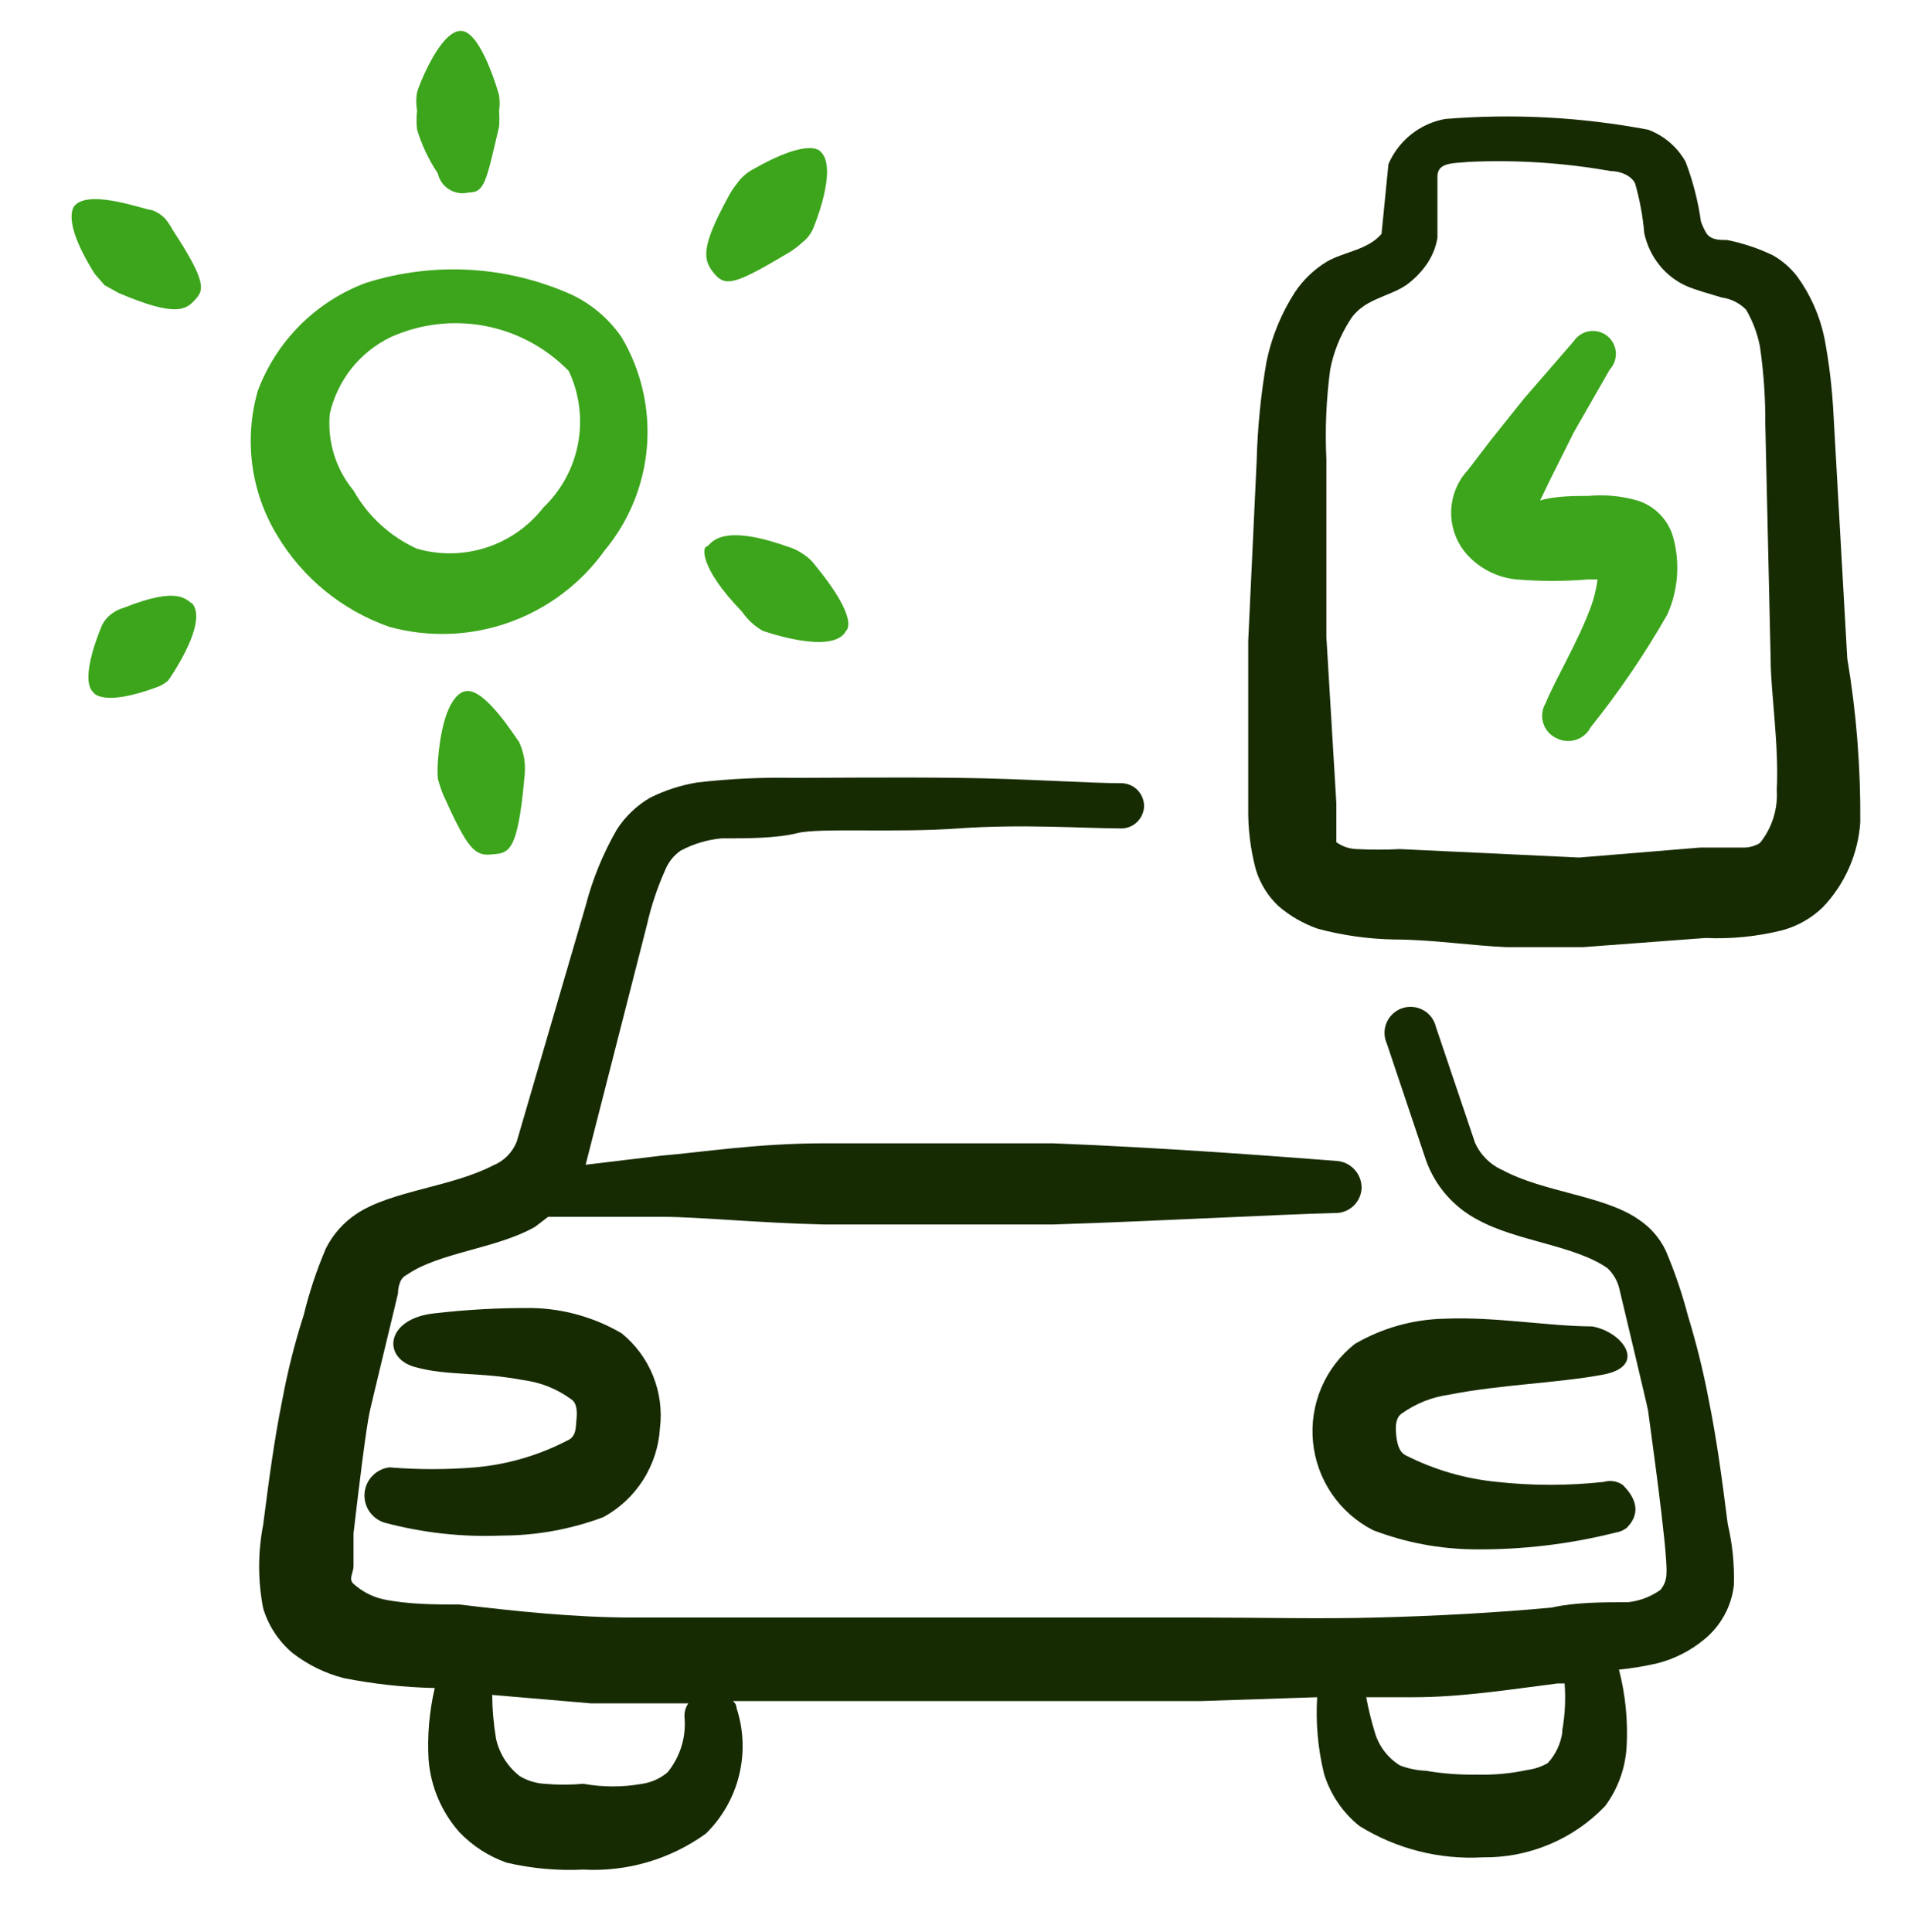
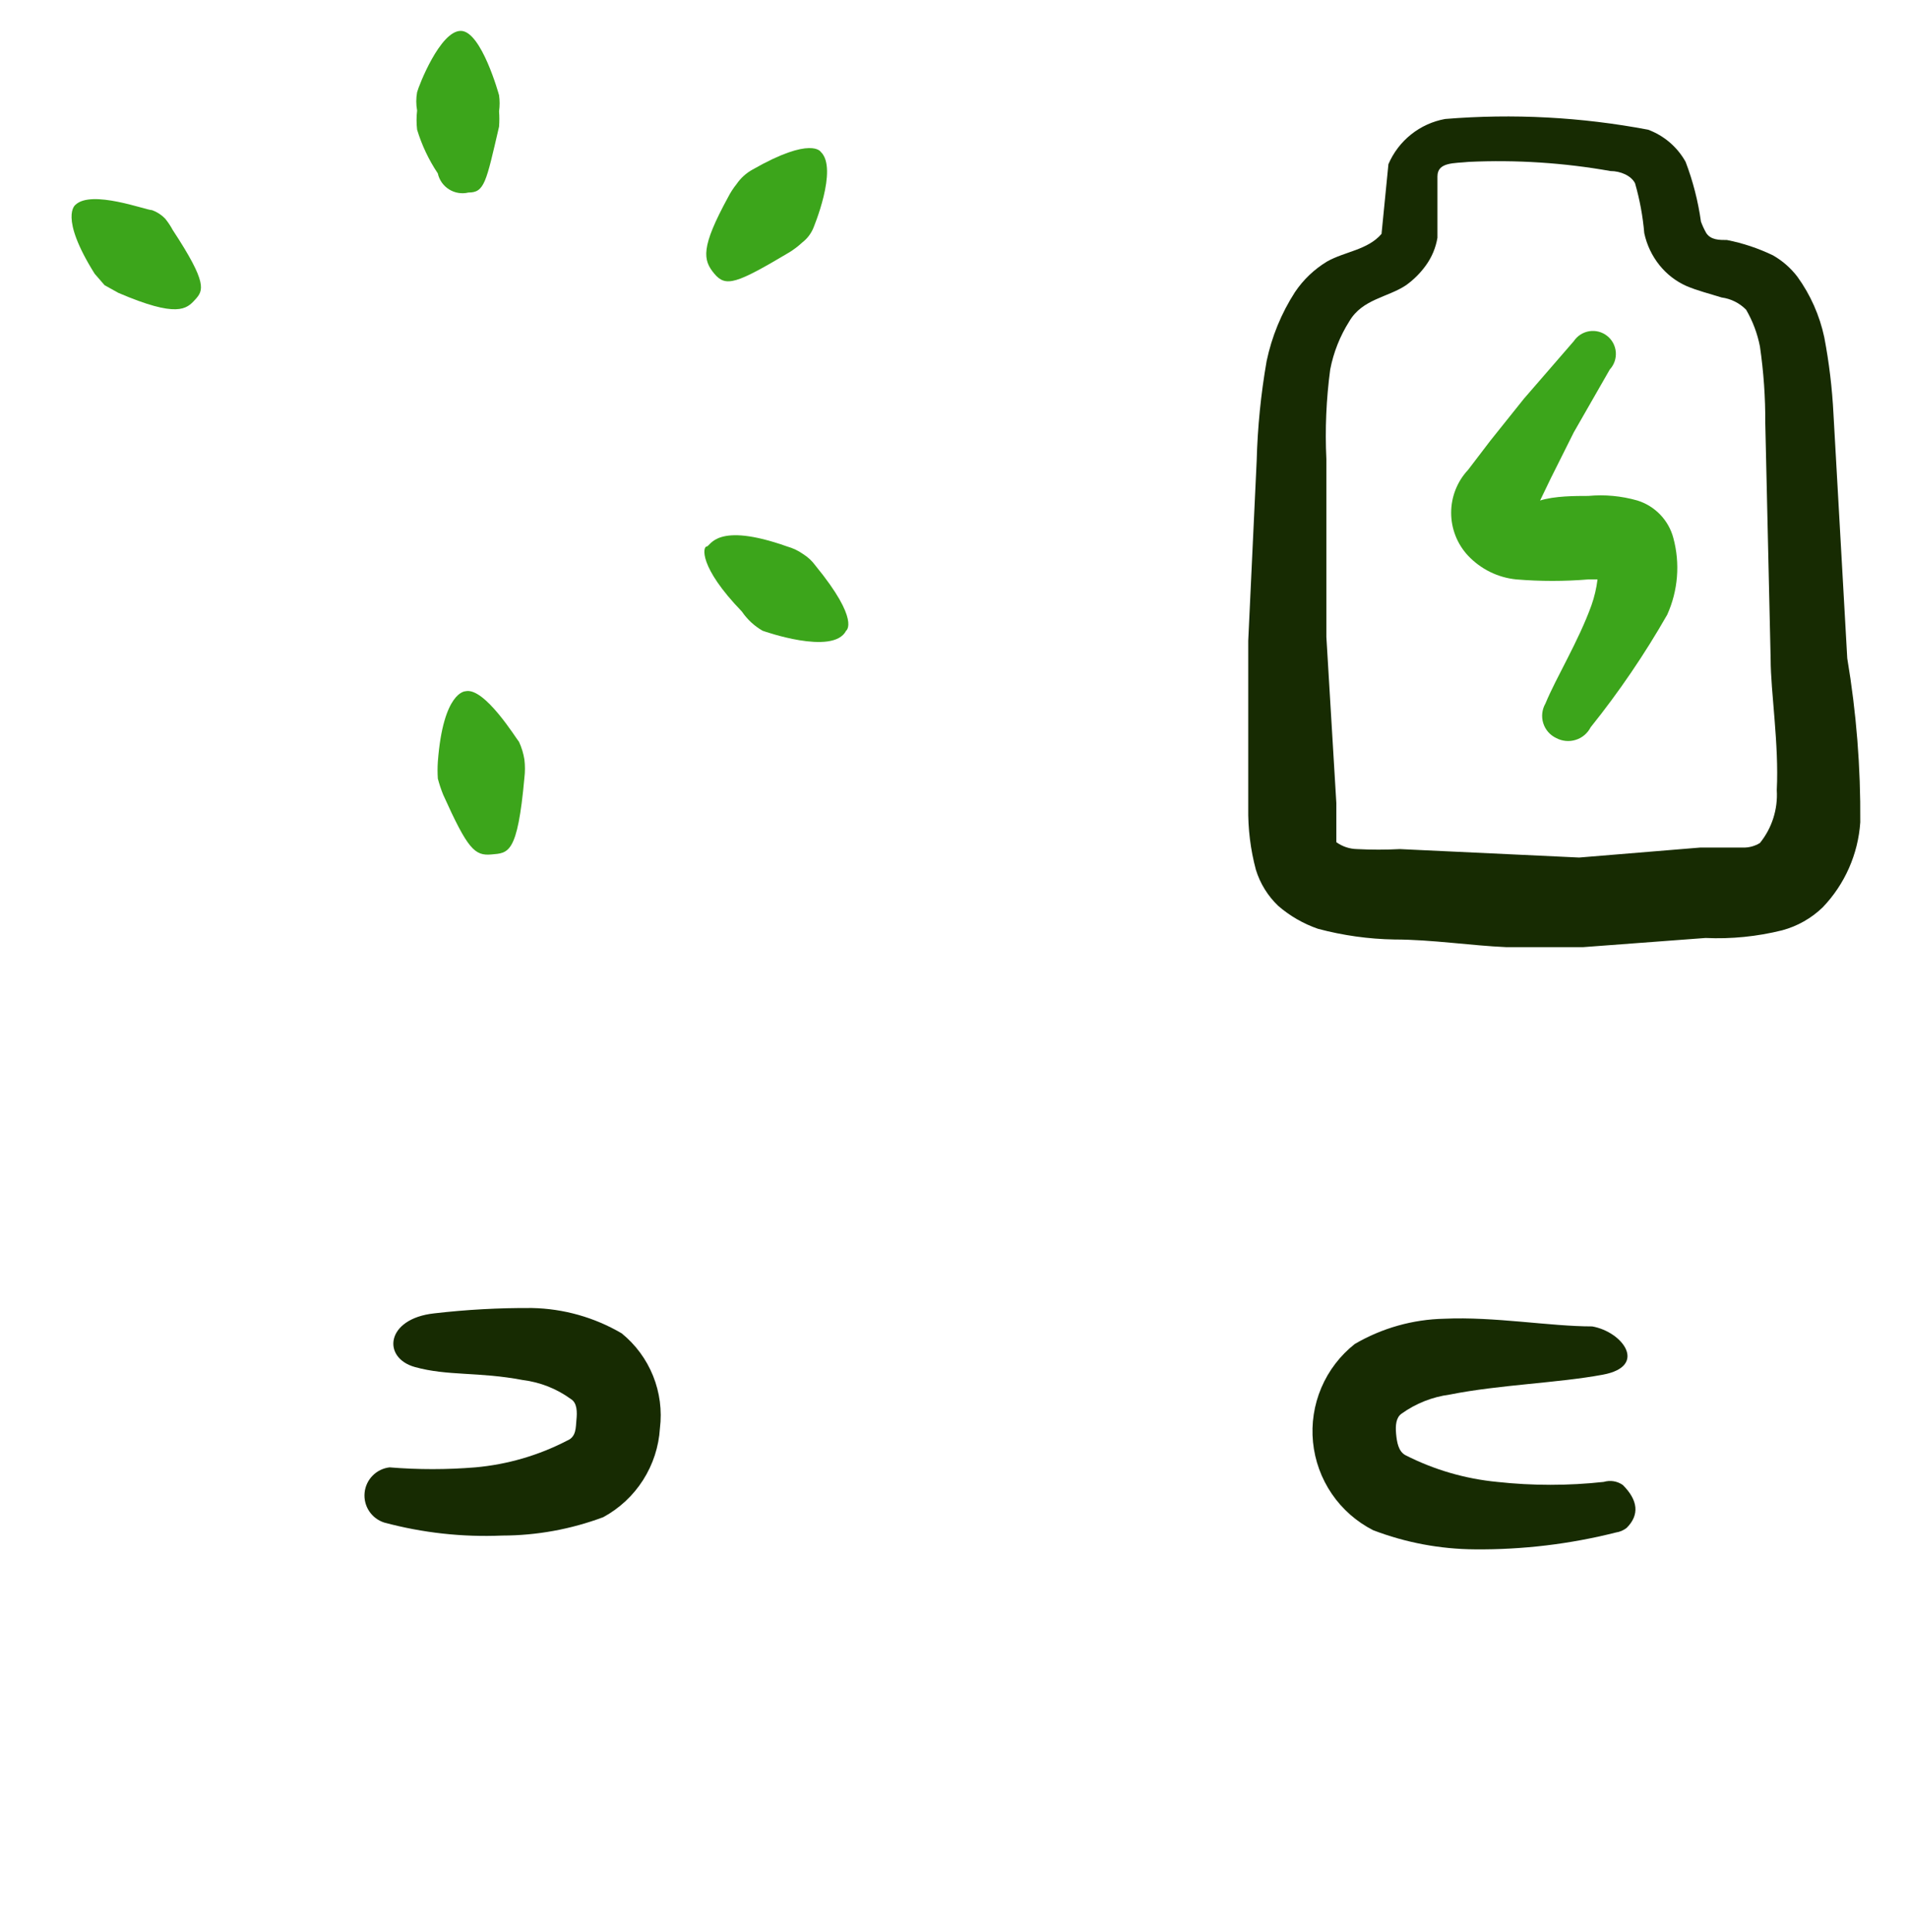
<svg xmlns="http://www.w3.org/2000/svg" width="80" height="81" viewBox="0 0 80 81" fill="none">
  <path d="M77.453 27.598L76.875 17.353C76.821 16.274 76.692 15.201 76.49 14.141C76.295 13.226 75.912 12.362 75.365 11.604C75.087 11.238 74.737 10.932 74.338 10.704C73.725 10.409 73.078 10.193 72.411 10.062C72.089 10.062 71.736 10.062 71.543 9.773C71.455 9.619 71.38 9.458 71.319 9.291C71.199 8.435 70.984 7.594 70.676 6.786C70.329 6.163 69.771 5.685 69.103 5.437C66.299 4.906 63.436 4.755 60.591 4.988C60.07 5.083 59.579 5.305 59.165 5.636C58.75 5.967 58.424 6.395 58.215 6.882L57.926 9.805C57.347 10.48 56.384 10.544 55.645 10.961C55.107 11.285 54.646 11.724 54.296 12.246C53.727 13.129 53.324 14.109 53.108 15.137C52.867 16.516 52.728 17.912 52.691 19.312L52.337 26.86V33.861C52.323 34.739 52.431 35.615 52.658 36.463C52.835 37.037 53.156 37.556 53.59 37.972C54.08 38.397 54.647 38.724 55.26 38.936C56.308 39.216 57.387 39.367 58.472 39.385C60.013 39.385 61.683 39.642 63.161 39.706H66.373L71.511 39.321C72.592 39.37 73.674 39.261 74.723 39C75.363 38.828 75.948 38.496 76.425 38.036C77.351 37.069 77.908 35.807 77.999 34.471C78.017 32.169 77.835 29.869 77.453 27.598ZM74.498 33.122C74.548 33.923 74.296 34.714 73.792 35.339C73.58 35.47 73.334 35.537 73.085 35.531H71.287L66.212 35.949L58.697 35.595C58.097 35.626 57.497 35.626 56.898 35.595C56.586 35.589 56.284 35.488 56.031 35.306V33.668L55.613 26.699V19.248C55.553 17.993 55.607 16.735 55.774 15.49C55.912 14.771 56.185 14.085 56.577 13.466C57.123 12.535 58.183 12.471 58.953 11.957C59.275 11.726 59.557 11.444 59.788 11.122C60.036 10.779 60.201 10.383 60.27 9.966V7.396C60.27 6.786 60.977 6.85 61.587 6.786C63.576 6.694 65.569 6.823 67.529 7.171C67.946 7.171 68.396 7.364 68.556 7.685C68.752 8.367 68.882 9.066 68.942 9.773C69.047 10.267 69.267 10.729 69.584 11.122C69.885 11.496 70.27 11.793 70.708 11.989C71.158 12.182 71.672 12.31 72.186 12.471C72.576 12.523 72.938 12.704 73.213 12.985C73.491 13.463 73.686 13.984 73.792 14.526C73.947 15.59 74.022 16.663 74.016 17.738L74.241 27.63C74.241 29.011 74.595 31.195 74.498 33.122Z" fill="#172B02" />
  <path d="M68.653 20.982C67.985 20.791 67.288 20.726 66.597 20.79C66.051 20.79 65.184 20.79 64.574 20.982L65.023 20.051L65.987 18.124L67.496 15.49C67.586 15.393 67.655 15.277 67.699 15.152C67.742 15.026 67.759 14.893 67.749 14.76C67.738 14.628 67.7 14.499 67.638 14.382C67.575 14.265 67.489 14.162 67.384 14.08C67.28 13.998 67.159 13.938 67.031 13.904C66.902 13.871 66.768 13.864 66.637 13.885C66.506 13.906 66.38 13.954 66.268 14.026C66.156 14.097 66.061 14.191 65.987 14.302L63.899 16.711L62.486 18.477L61.554 19.698C61.098 20.185 60.845 20.828 60.845 21.496C60.845 22.164 61.098 22.807 61.554 23.295C62.087 23.86 62.805 24.214 63.578 24.29C64.583 24.373 65.592 24.373 66.597 24.29H66.982C66.936 24.662 66.85 25.029 66.725 25.382C66.179 26.892 65.248 28.401 64.798 29.493C64.727 29.616 64.682 29.753 64.666 29.894C64.65 30.036 64.663 30.179 64.706 30.315C64.748 30.451 64.818 30.576 64.911 30.684C65.005 30.791 65.119 30.878 65.248 30.939C65.372 31.005 65.508 31.047 65.649 31.06C65.789 31.074 65.93 31.059 66.065 31.017C66.2 30.976 66.325 30.907 66.432 30.817C66.54 30.726 66.629 30.614 66.693 30.489C67.886 29.002 68.96 27.423 69.905 25.768C70.359 24.759 70.45 23.624 70.162 22.556C70.065 22.187 69.875 21.849 69.611 21.574C69.347 21.299 69.017 21.095 68.653 20.982Z" fill="#3CA51B" />
  <path d="M21.921 57.853C22.653 57.944 23.349 58.22 23.945 58.656C24.202 58.816 24.202 59.202 24.169 59.523C24.137 59.844 24.169 60.229 23.784 60.39C22.585 61.012 21.276 61.394 19.93 61.514C18.733 61.612 17.53 61.612 16.333 61.514C16.063 61.545 15.812 61.668 15.622 61.862C15.431 62.056 15.313 62.309 15.287 62.58C15.261 62.85 15.328 63.121 15.477 63.348C15.627 63.575 15.849 63.744 16.108 63.827C17.719 64.26 19.387 64.444 21.054 64.373C22.502 64.371 23.938 64.109 25.294 63.602C25.973 63.233 26.548 62.698 26.963 62.046C27.379 61.394 27.622 60.648 27.67 59.876C27.762 59.131 27.663 58.374 27.382 57.677C27.101 56.981 26.648 56.367 26.064 55.894C24.923 55.225 23.629 54.86 22.307 54.834C20.933 54.825 19.56 54.9 18.196 55.059C16.172 55.283 16.012 56.921 17.393 57.307C18.774 57.692 20.058 57.499 21.921 57.853Z" fill="#172B02" />
-   <path d="M72.442 63.891C72.217 62.125 71.992 60.39 71.639 58.656C71.415 57.474 71.125 56.305 70.772 55.155C70.529 54.224 70.218 53.311 69.841 52.425C69.585 51.888 69.184 51.432 68.684 51.108C67.239 50.113 64.734 49.984 63 49.053C62.483 48.826 62.07 48.413 61.843 47.897L60.205 43.047C60.17 42.899 60.104 42.759 60.012 42.638C59.92 42.517 59.803 42.416 59.669 42.343C59.536 42.269 59.389 42.225 59.237 42.212C59.085 42.198 58.932 42.217 58.788 42.267C58.644 42.316 58.512 42.395 58.4 42.499C58.288 42.603 58.2 42.729 58.139 42.869C58.079 43.009 58.049 43.16 58.051 43.312C58.053 43.465 58.087 43.615 58.15 43.754L59.788 48.635C60.172 49.717 60.953 50.612 61.972 51.141C63.61 52.04 66.019 52.2 67.4 53.164C67.663 53.414 67.842 53.739 67.913 54.095C67.913 54.095 69.102 59.074 69.102 59.138C69.102 59.202 69.937 65.015 69.873 65.947C69.876 66.206 69.785 66.457 69.616 66.653C69.217 66.936 68.753 67.113 68.267 67.167C67.207 67.167 66.051 67.167 65.055 67.392C62.614 67.617 60.173 67.745 57.732 67.809C55.291 67.874 52.818 67.809 50.345 67.809H33.901H26.546C24.105 67.809 21.697 67.552 19.256 67.263C18.26 67.263 17.104 67.263 16.044 67.039C15.59 66.93 15.17 66.709 14.823 66.396C14.599 66.204 14.823 65.915 14.823 65.658V64.276C15.402 59.298 15.498 59.266 15.498 59.202C15.498 59.138 16.686 54.256 16.686 54.224C16.686 54.192 16.686 53.614 17.04 53.453C18.421 52.489 20.797 52.361 22.435 51.43L22.981 51.012H23.591H27.831C29.244 51.012 31.814 51.269 34.576 51.333H39.072H44.147C48.964 51.173 53.461 50.916 55.966 50.852C56.109 50.856 56.252 50.832 56.386 50.781C56.52 50.73 56.643 50.653 56.748 50.554C56.852 50.456 56.936 50.338 56.995 50.207C57.053 50.076 57.086 49.935 57.09 49.792C57.09 49.504 56.981 49.228 56.784 49.019C56.587 48.809 56.317 48.684 56.03 48.667C53.525 48.475 48.996 48.121 44.147 47.929H39.072H34.544C31.749 47.929 29.34 48.314 27.767 48.443L24.555 48.828L27.124 38.775C27.303 37.981 27.562 37.206 27.895 36.463C28.027 36.138 28.25 35.859 28.538 35.66C29.066 35.379 29.644 35.205 30.24 35.146C31.364 35.146 32.552 35.146 33.452 34.921C34.351 34.696 37.53 34.921 40.196 34.728C42.862 34.536 45.528 34.728 46.941 34.728C47.067 34.737 47.194 34.721 47.315 34.68C47.435 34.64 47.546 34.576 47.642 34.492C47.737 34.409 47.815 34.307 47.871 34.193C47.927 34.08 47.96 33.956 47.969 33.829C47.977 33.579 47.889 33.335 47.721 33.149C47.553 32.963 47.319 32.85 47.069 32.834C45.624 32.834 42.926 32.641 40.196 32.609C37.466 32.577 34.768 32.609 33.323 32.609C31.961 32.581 30.598 32.645 29.244 32.801C28.552 32.913 27.88 33.13 27.253 33.444C26.697 33.77 26.224 34.221 25.872 34.761C25.29 35.767 24.847 36.847 24.555 37.972L21.664 47.864C21.574 48.089 21.439 48.293 21.268 48.464C21.097 48.635 20.893 48.77 20.669 48.86C18.934 49.76 16.397 49.92 14.952 50.884C14.405 51.245 13.962 51.743 13.667 52.329C13.28 53.233 12.968 54.167 12.736 55.123C12.361 56.291 12.06 57.482 11.836 58.688C11.483 60.422 11.258 62.189 11.034 63.923C10.809 65.079 10.809 66.268 11.034 67.424C11.253 68.149 11.677 68.796 12.254 69.287C12.891 69.784 13.623 70.145 14.406 70.347C15.665 70.597 16.944 70.736 18.228 70.764C17.998 71.753 17.911 72.77 17.971 73.783C18.062 74.902 18.513 75.961 19.256 76.802C19.809 77.382 20.491 77.822 21.247 78.087C22.299 78.331 23.38 78.428 24.459 78.376C26.294 78.476 28.108 77.943 29.597 76.867C30.281 76.196 30.764 75.347 30.991 74.416C31.218 73.485 31.18 72.51 30.882 71.599C30.882 71.599 30.882 71.407 30.721 71.31H33.933H50.377L55.227 71.15C55.161 72.229 55.258 73.312 55.516 74.361C55.779 75.221 56.294 75.981 56.994 76.545C58.541 77.505 60.346 77.965 62.164 77.862C63.123 77.876 64.074 77.692 64.958 77.322C65.843 76.952 66.641 76.403 67.303 75.71C67.842 74.981 68.155 74.11 68.203 73.205C68.261 72.124 68.152 71.041 67.881 69.993C68.411 69.939 68.936 69.853 69.455 69.737C70.199 69.552 70.891 69.201 71.478 68.709C72.159 68.144 72.597 67.339 72.699 66.46C72.727 65.597 72.641 64.733 72.442 63.891ZM28.698 71.953C28.782 72.797 28.527 73.64 27.992 74.297C27.689 74.552 27.323 74.719 26.932 74.779C26.114 74.926 25.276 74.926 24.459 74.779C23.914 74.828 23.366 74.828 22.821 74.779C22.457 74.755 22.105 74.645 21.793 74.458C21.287 74.066 20.934 73.509 20.797 72.884C20.696 72.279 20.642 71.667 20.637 71.053L24.78 71.407H28.859C28.75 71.567 28.693 71.758 28.698 71.953ZM65.505 72.627C65.435 73.107 65.223 73.555 64.894 73.912C64.627 74.065 64.333 74.163 64.027 74.201C63.342 74.349 62.641 74.414 61.94 74.394C61.219 74.408 60.498 74.354 59.788 74.233C59.414 74.218 59.045 74.142 58.696 74.008C58.178 73.686 57.8 73.182 57.636 72.595C57.492 72.12 57.374 71.638 57.283 71.15H59.274C61.265 71.15 63.289 70.829 65.312 70.572H65.601C65.652 71.226 65.62 71.884 65.505 72.531V72.627Z" fill="#172B02" />
  <path d="M67.24 62.124C65.756 62.286 64.259 62.286 62.776 62.124C61.432 61.995 60.124 61.614 58.922 61C58.632 60.84 58.568 60.454 58.536 60.101C58.504 59.748 58.536 59.427 58.761 59.266C59.359 58.836 60.054 58.56 60.784 58.463C62.872 58.046 65.313 57.981 67.208 57.628C69.103 57.275 68.043 55.83 66.758 55.605C64.992 55.605 62.647 55.187 60.559 55.283C59.237 55.31 57.943 55.675 56.802 56.343C56.189 56.827 55.707 57.458 55.402 58.176C55.096 58.895 54.976 59.679 55.053 60.456C55.13 61.234 55.401 61.979 55.841 62.624C56.281 63.269 56.877 63.793 57.573 64.148C58.937 64.67 60.384 64.942 61.844 64.951C63.836 64.969 65.822 64.732 67.754 64.244C67.918 64.22 68.073 64.153 68.203 64.052C68.749 63.505 68.685 62.895 68.043 62.253C67.927 62.172 67.795 62.119 67.656 62.096C67.517 62.074 67.375 62.084 67.24 62.124Z" fill="#172B02" />
-   <path d="M16.332 26.281C17.984 26.732 19.735 26.666 21.349 26.092C22.962 25.517 24.361 24.463 25.357 23.07C26.381 21.836 26.999 20.316 27.126 18.717C27.252 17.119 26.881 15.52 26.064 14.141C25.531 13.362 24.799 12.741 23.944 12.342C21.23 11.134 18.168 10.963 15.336 11.861C14.301 12.247 13.361 12.851 12.58 13.632C11.798 14.414 11.194 15.354 10.808 16.389C10.519 17.397 10.441 18.453 10.579 19.492C10.717 20.531 11.069 21.53 11.611 22.427C12.682 24.228 14.354 25.593 16.332 26.281ZM13.827 17.353C13.982 16.661 14.29 16.014 14.729 15.457C15.169 14.902 15.727 14.452 16.364 14.141C17.605 13.577 18.99 13.41 20.33 13.663C21.669 13.916 22.898 14.576 23.848 15.554C24.292 16.498 24.429 17.558 24.239 18.583C24.049 19.609 23.541 20.549 22.788 21.271C22.178 22.056 21.348 22.641 20.404 22.95C19.459 23.259 18.444 23.278 17.488 23.005C16.363 22.496 15.429 21.641 14.823 20.564C14.079 19.668 13.721 18.513 13.827 17.353Z" fill="#3CA51B" />
  <path d="M18.356 7.268C18.386 7.406 18.444 7.536 18.525 7.652C18.606 7.767 18.71 7.865 18.83 7.94C18.949 8.014 19.083 8.065 19.222 8.087C19.361 8.11 19.504 8.104 19.641 8.071C20.315 8.071 20.38 7.653 20.925 5.309C20.941 5.095 20.941 4.88 20.925 4.667C20.957 4.443 20.957 4.216 20.925 3.992C20.925 3.992 20.187 1.294 19.32 1.294C18.452 1.294 17.553 3.607 17.489 3.864C17.442 4.118 17.442 4.38 17.489 4.634C17.458 4.901 17.458 5.171 17.489 5.437C17.686 6.087 17.978 6.704 18.356 7.268Z" fill="#3CA51B" />
  <path d="M19.514 28.979C19.514 28.979 18.582 28.979 18.358 31.934C18.342 32.169 18.342 32.406 18.358 32.641C18.418 32.87 18.493 33.096 18.582 33.315C19.61 35.596 19.899 35.885 20.606 35.82C21.312 35.756 21.698 35.82 21.987 32.609C22.018 32.353 22.018 32.094 21.987 31.838C21.946 31.582 21.87 31.334 21.762 31.099C21.666 31.003 20.317 28.787 19.514 28.979Z" fill="#3CA51B" />
  <path d="M6.923 9.163C6.77 9.005 6.583 8.884 6.377 8.81C6.12 8.81 3.84 7.942 3.165 8.585C3.165 8.585 2.459 9.067 3.968 11.475L4.386 11.957L4.964 12.278C7.437 13.338 7.822 12.953 8.176 12.567C8.529 12.182 8.722 11.893 7.244 9.645C7.153 9.474 7.045 9.313 6.923 9.163Z" fill="#3CA51B" />
-   <path d="M5.189 25.479C5.003 25.532 4.828 25.619 4.675 25.736C4.514 25.854 4.382 26.008 4.289 26.185C4.289 26.185 3.294 28.434 3.904 29.012C3.904 29.012 4.225 29.686 6.634 28.787C6.786 28.725 6.928 28.638 7.051 28.53C7.051 28.53 8.722 26.185 8.079 25.318C7.79 25.158 7.533 24.547 5.189 25.479Z" fill="#3CA51B" />
  <path d="M33.099 10.576C33.294 10.455 33.477 10.315 33.645 10.159C33.841 10.007 33.995 9.808 34.094 9.58C34.094 9.58 35.154 7.075 34.416 6.369C34.416 6.369 34.03 5.694 31.557 7.107C31.287 7.255 31.056 7.464 30.883 7.718C30.747 7.887 30.628 8.07 30.529 8.264C29.373 10.383 29.469 10.897 29.951 11.475C30.433 12.053 30.883 11.893 33.099 10.576Z" fill="#3CA51B" />
  <path d="M31.976 26.442C31.976 26.442 34.93 27.502 35.476 26.442C35.476 26.442 36.087 26.025 34.192 23.712C34.053 23.52 33.879 23.356 33.678 23.23C33.473 23.085 33.245 22.977 33.003 22.909C30.016 21.849 29.791 22.909 29.631 22.909C29.47 22.909 29.278 23.744 31.108 25.639C31.333 25.969 31.629 26.244 31.976 26.442Z" fill="#3CA51B" />
</svg>